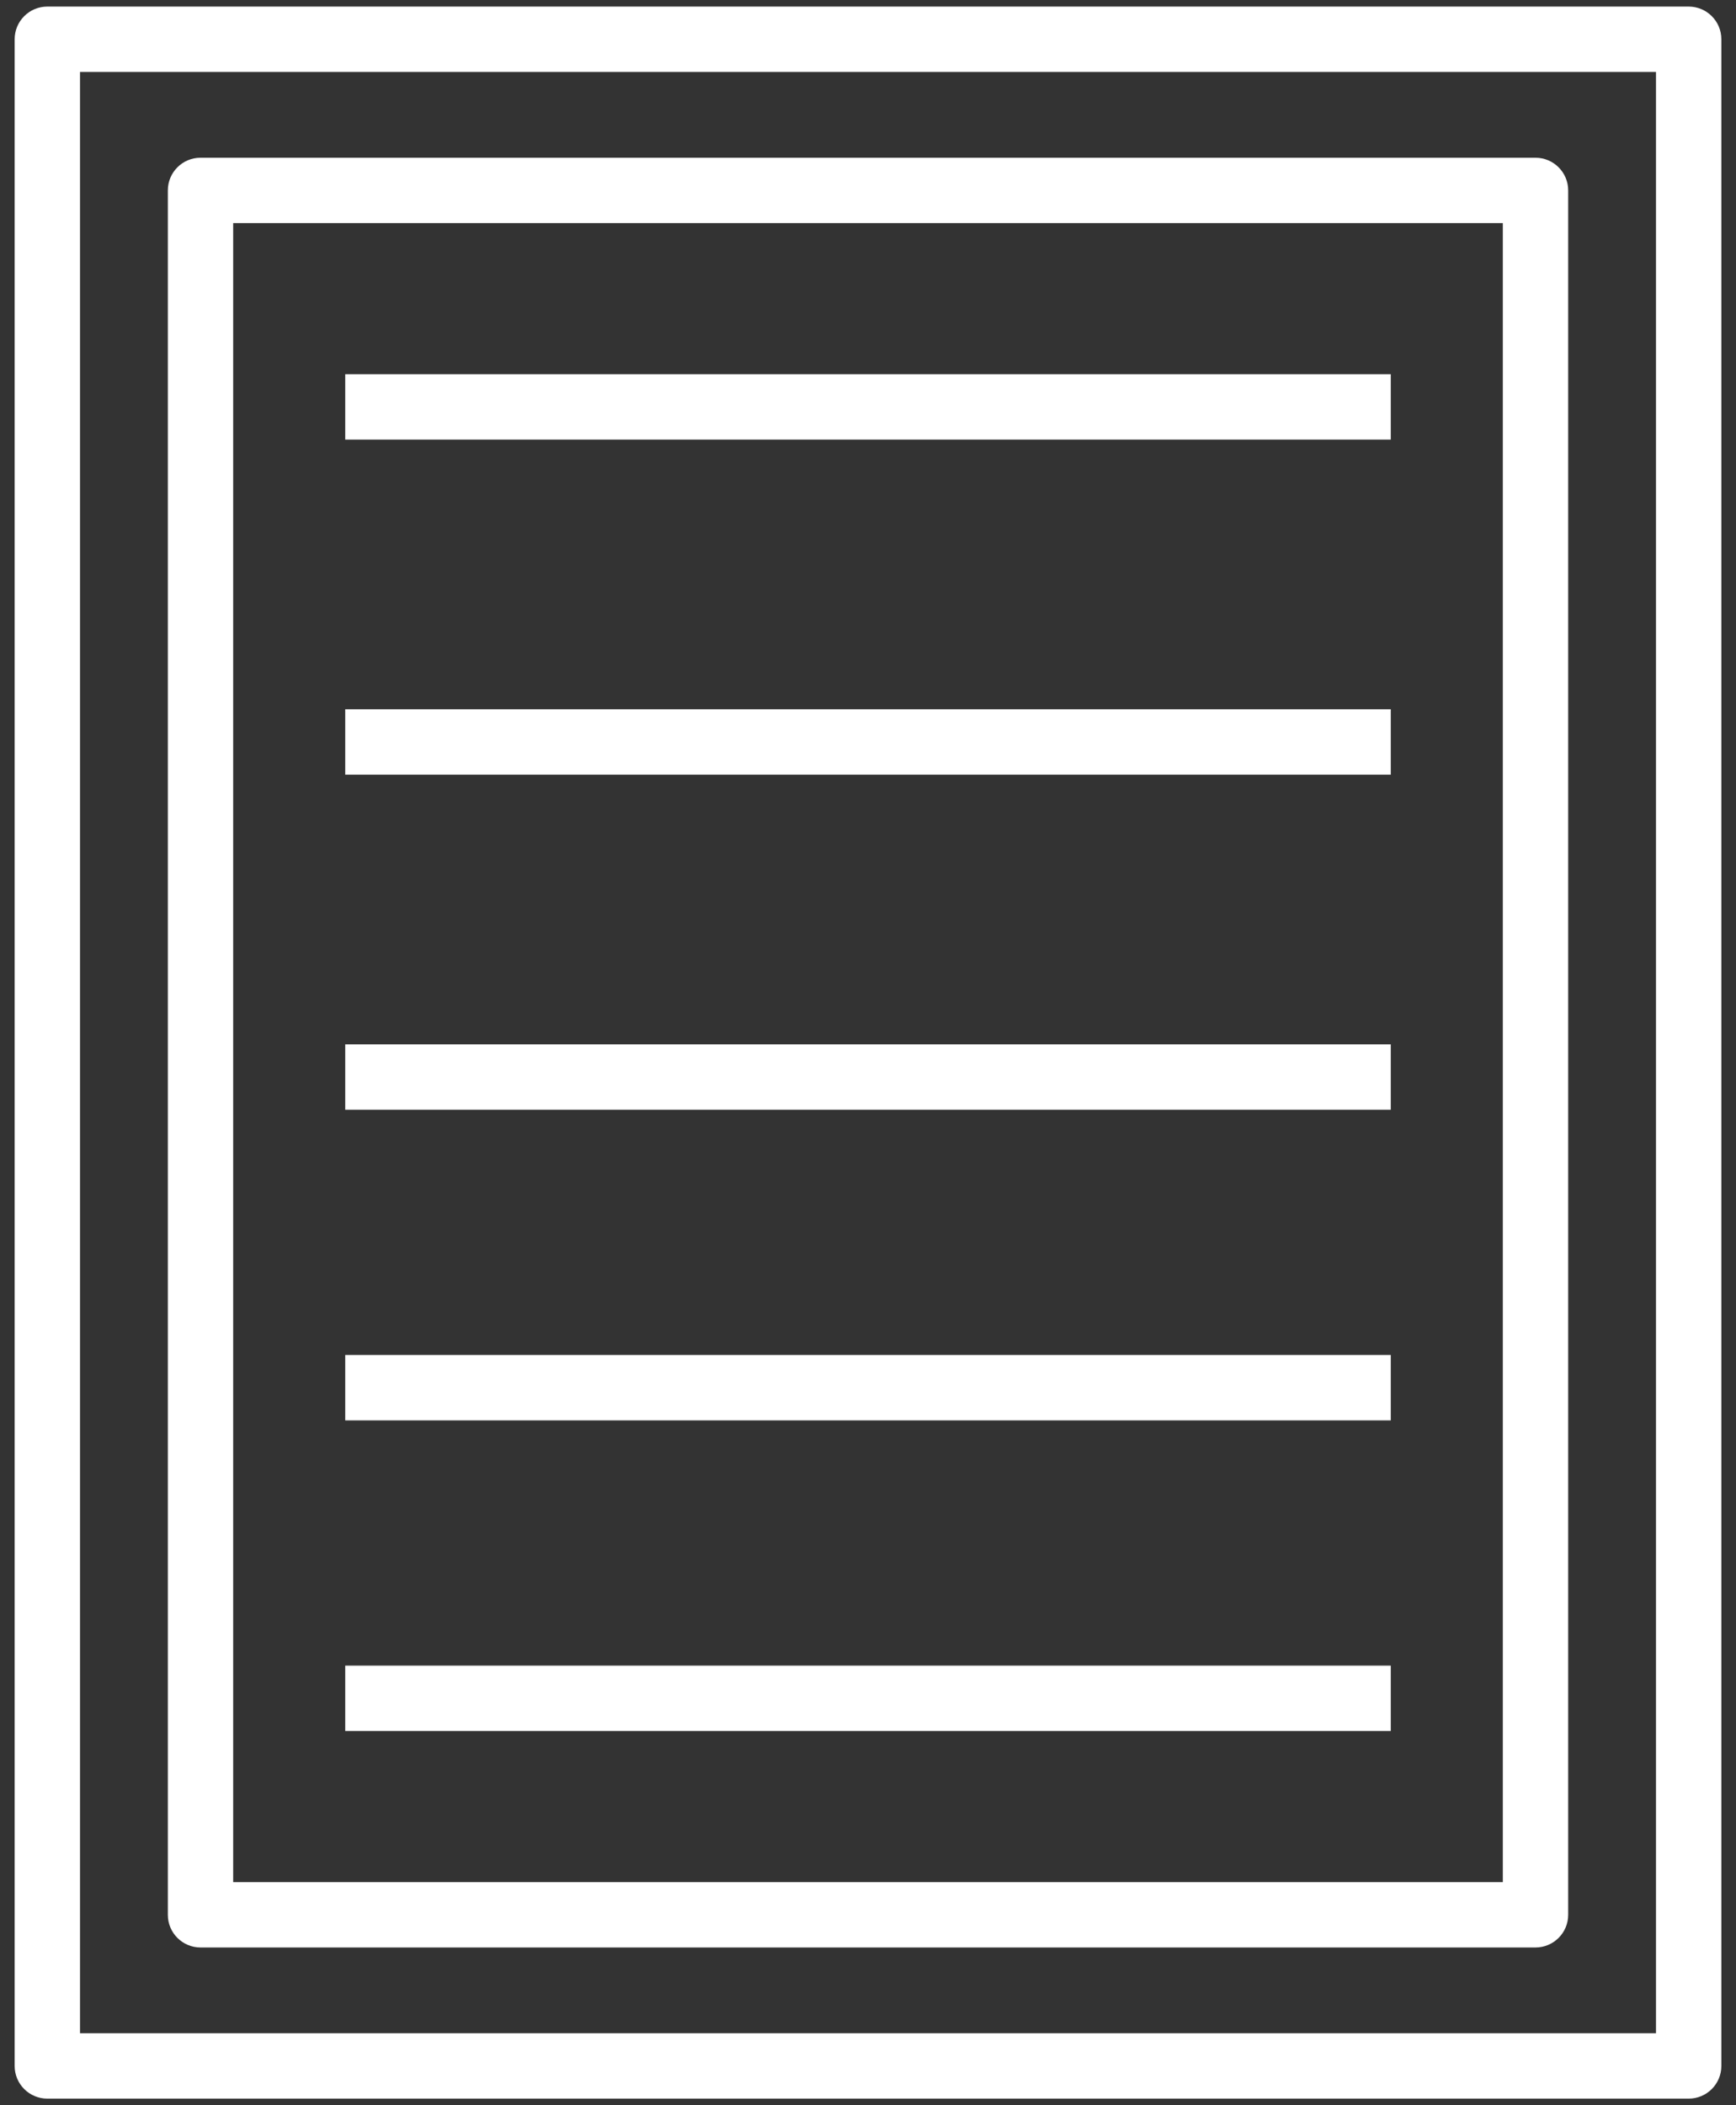
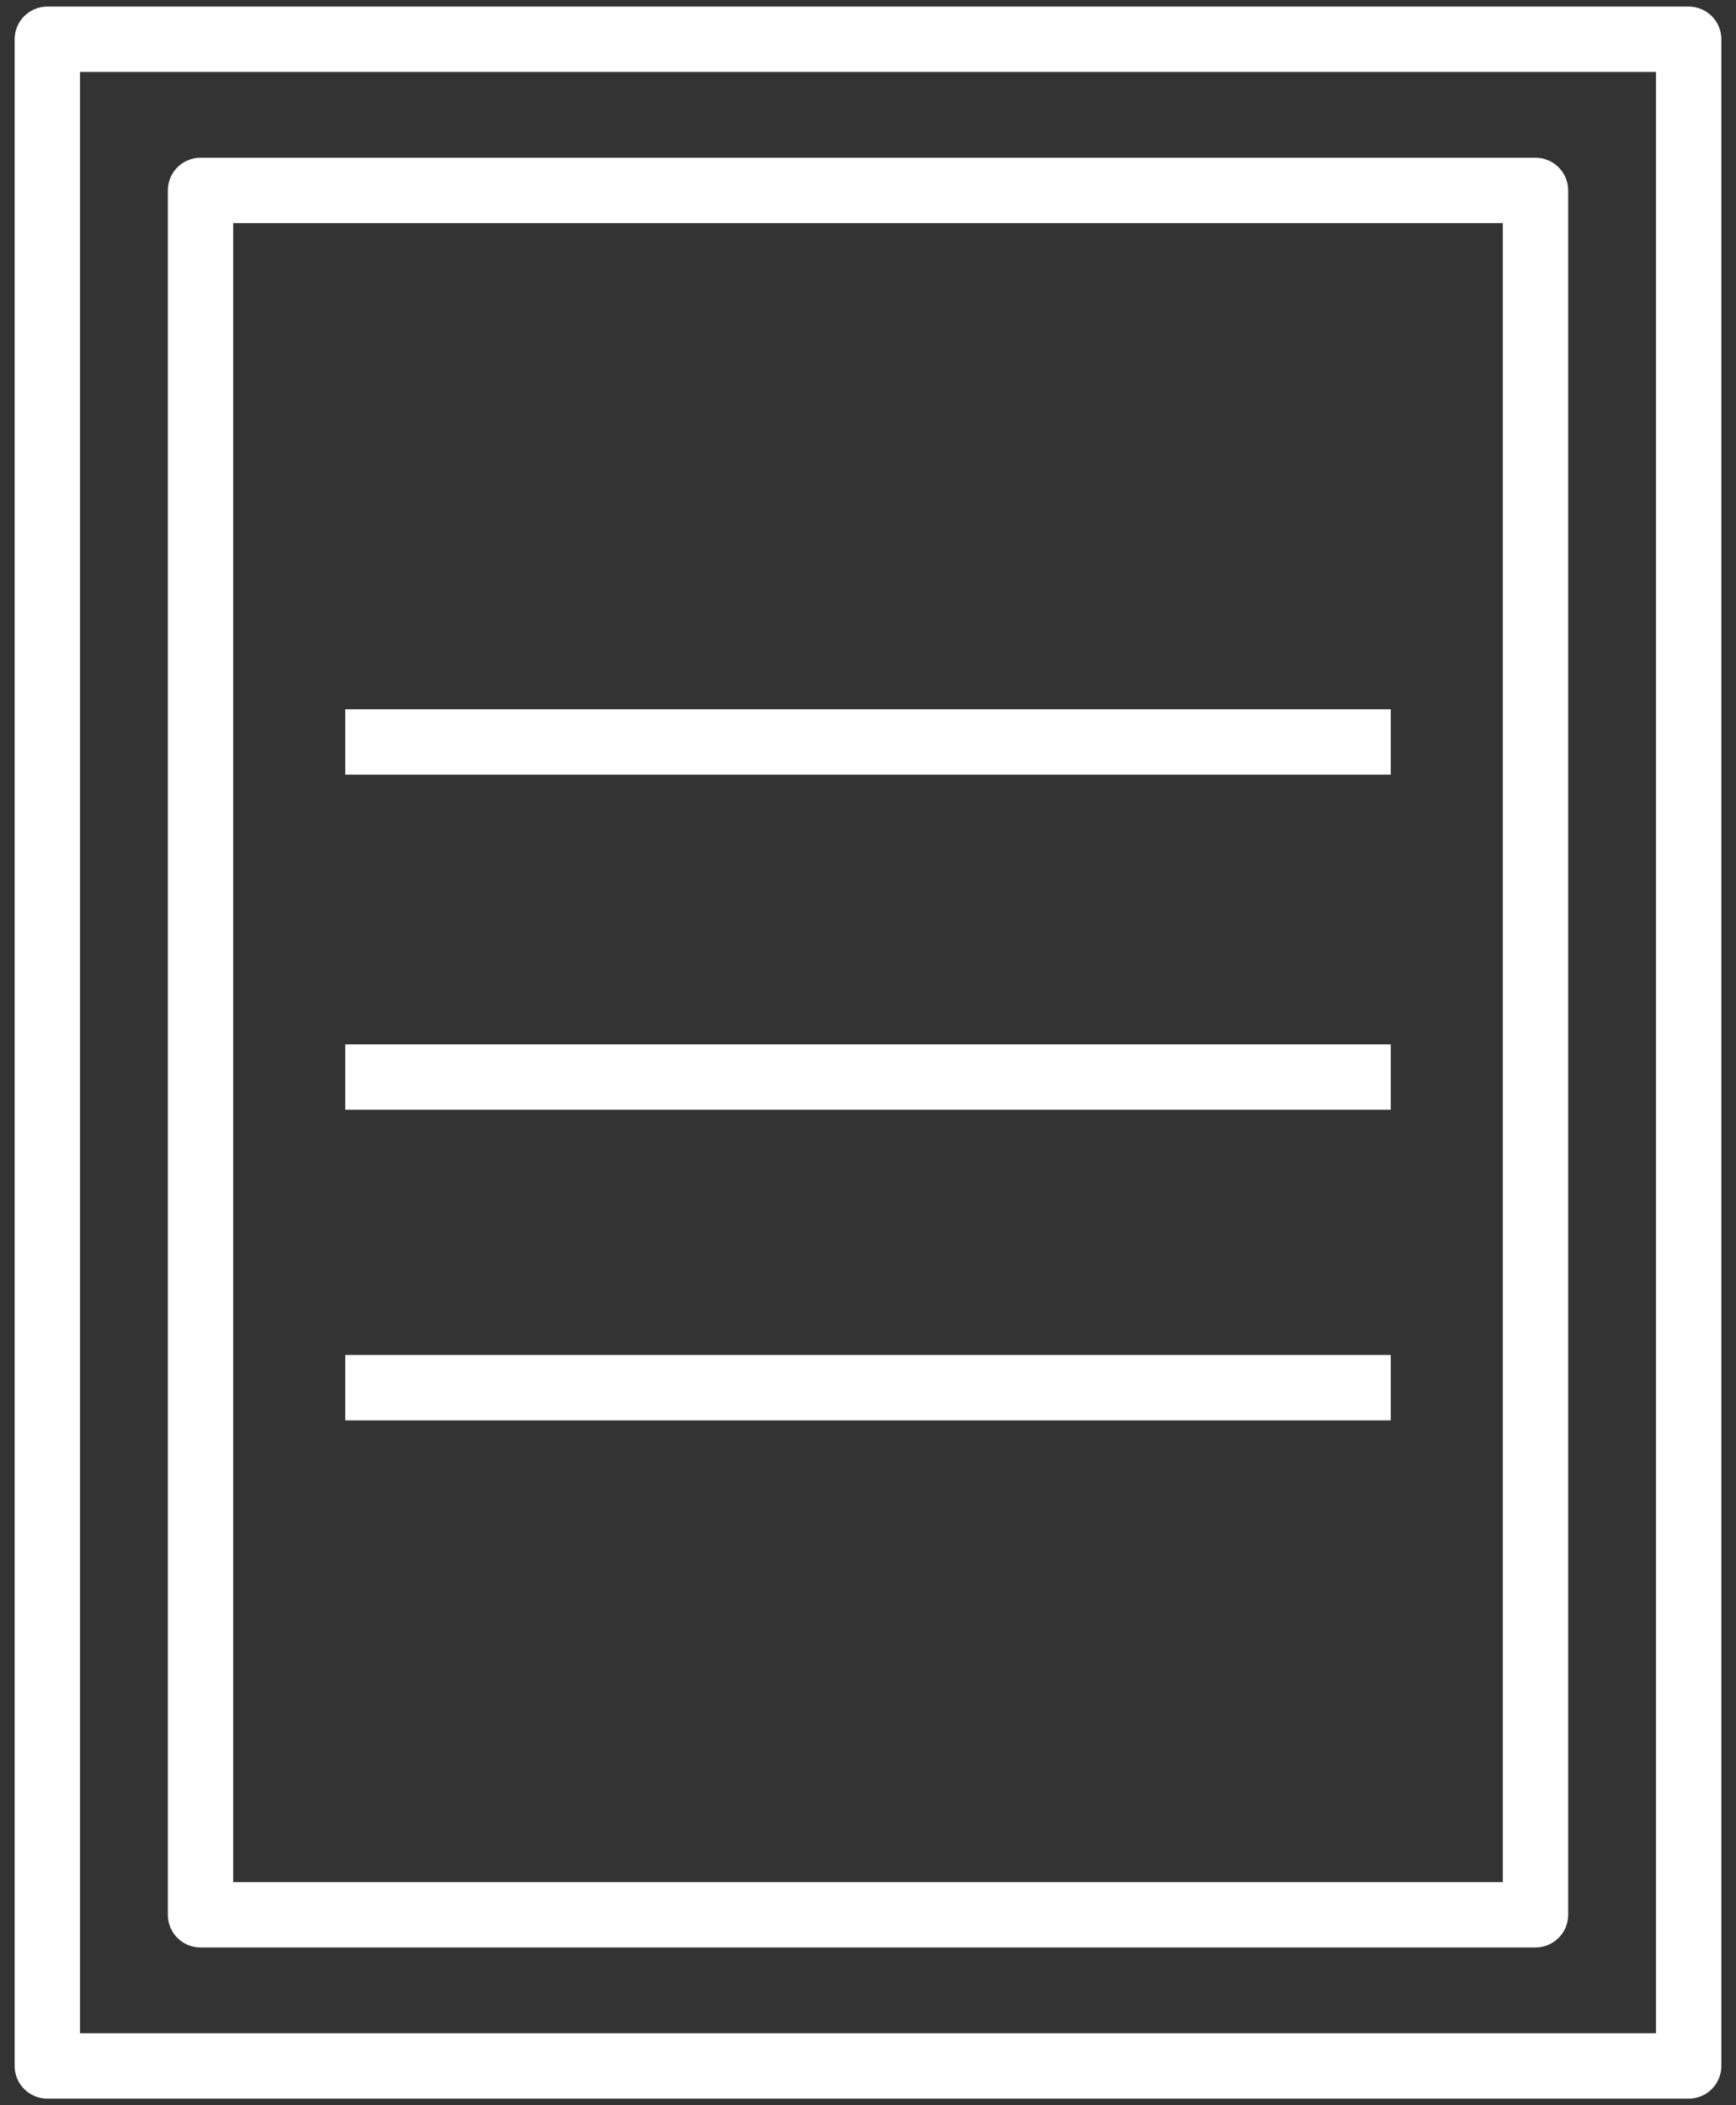
<svg xmlns="http://www.w3.org/2000/svg" width="66" height="80" viewBox="0 0 66 80" fill="none">
  <rect x="0" y="0" width="66" height="80" fill="#333333" stroke="none" />
  <path d="M1.799 0.25H64.201C64.887 0.25 65.443 0.806 65.443 1.492V78.508C65.443 79.194 64.887 79.75 64.201 79.75H1.799C1.113 79.75 0.557 79.194 0.557 78.508V1.492C0.557 0.806 1.113 0.25 1.799 0.25ZM62.958 2.734H3.042V77.266H62.958V2.734Z" fill="white" />
  <path d="M7.623 5.994H58.377C59.063 5.994 59.62 6.55 59.62 7.236V72.764C59.62 73.45 59.063 74.006 58.377 74.006H7.623C6.937 74.006 6.381 73.45 6.381 72.764V7.236C6.381 6.55 6.937 5.994 7.623 5.994ZM57.135 8.478H8.865V71.522H57.135V8.478Z" fill="white" />
  <path d="M13.125 39.687H52.875V42.172H13.125V39.687Z" fill="white" />
  <path d="M13.125 51.491H52.875V53.976H13.125V51.491Z" fill="white" />
-   <path d="M13.125 63.295H52.875V65.779H13.125V63.295Z" fill="white" />
  <path d="M13.125 26.954H52.875V29.438H13.125V26.954Z" fill="white" />
-   <path d="M13.125 14.221H52.875V16.705H13.125V14.221Z" fill="white" />
</svg>